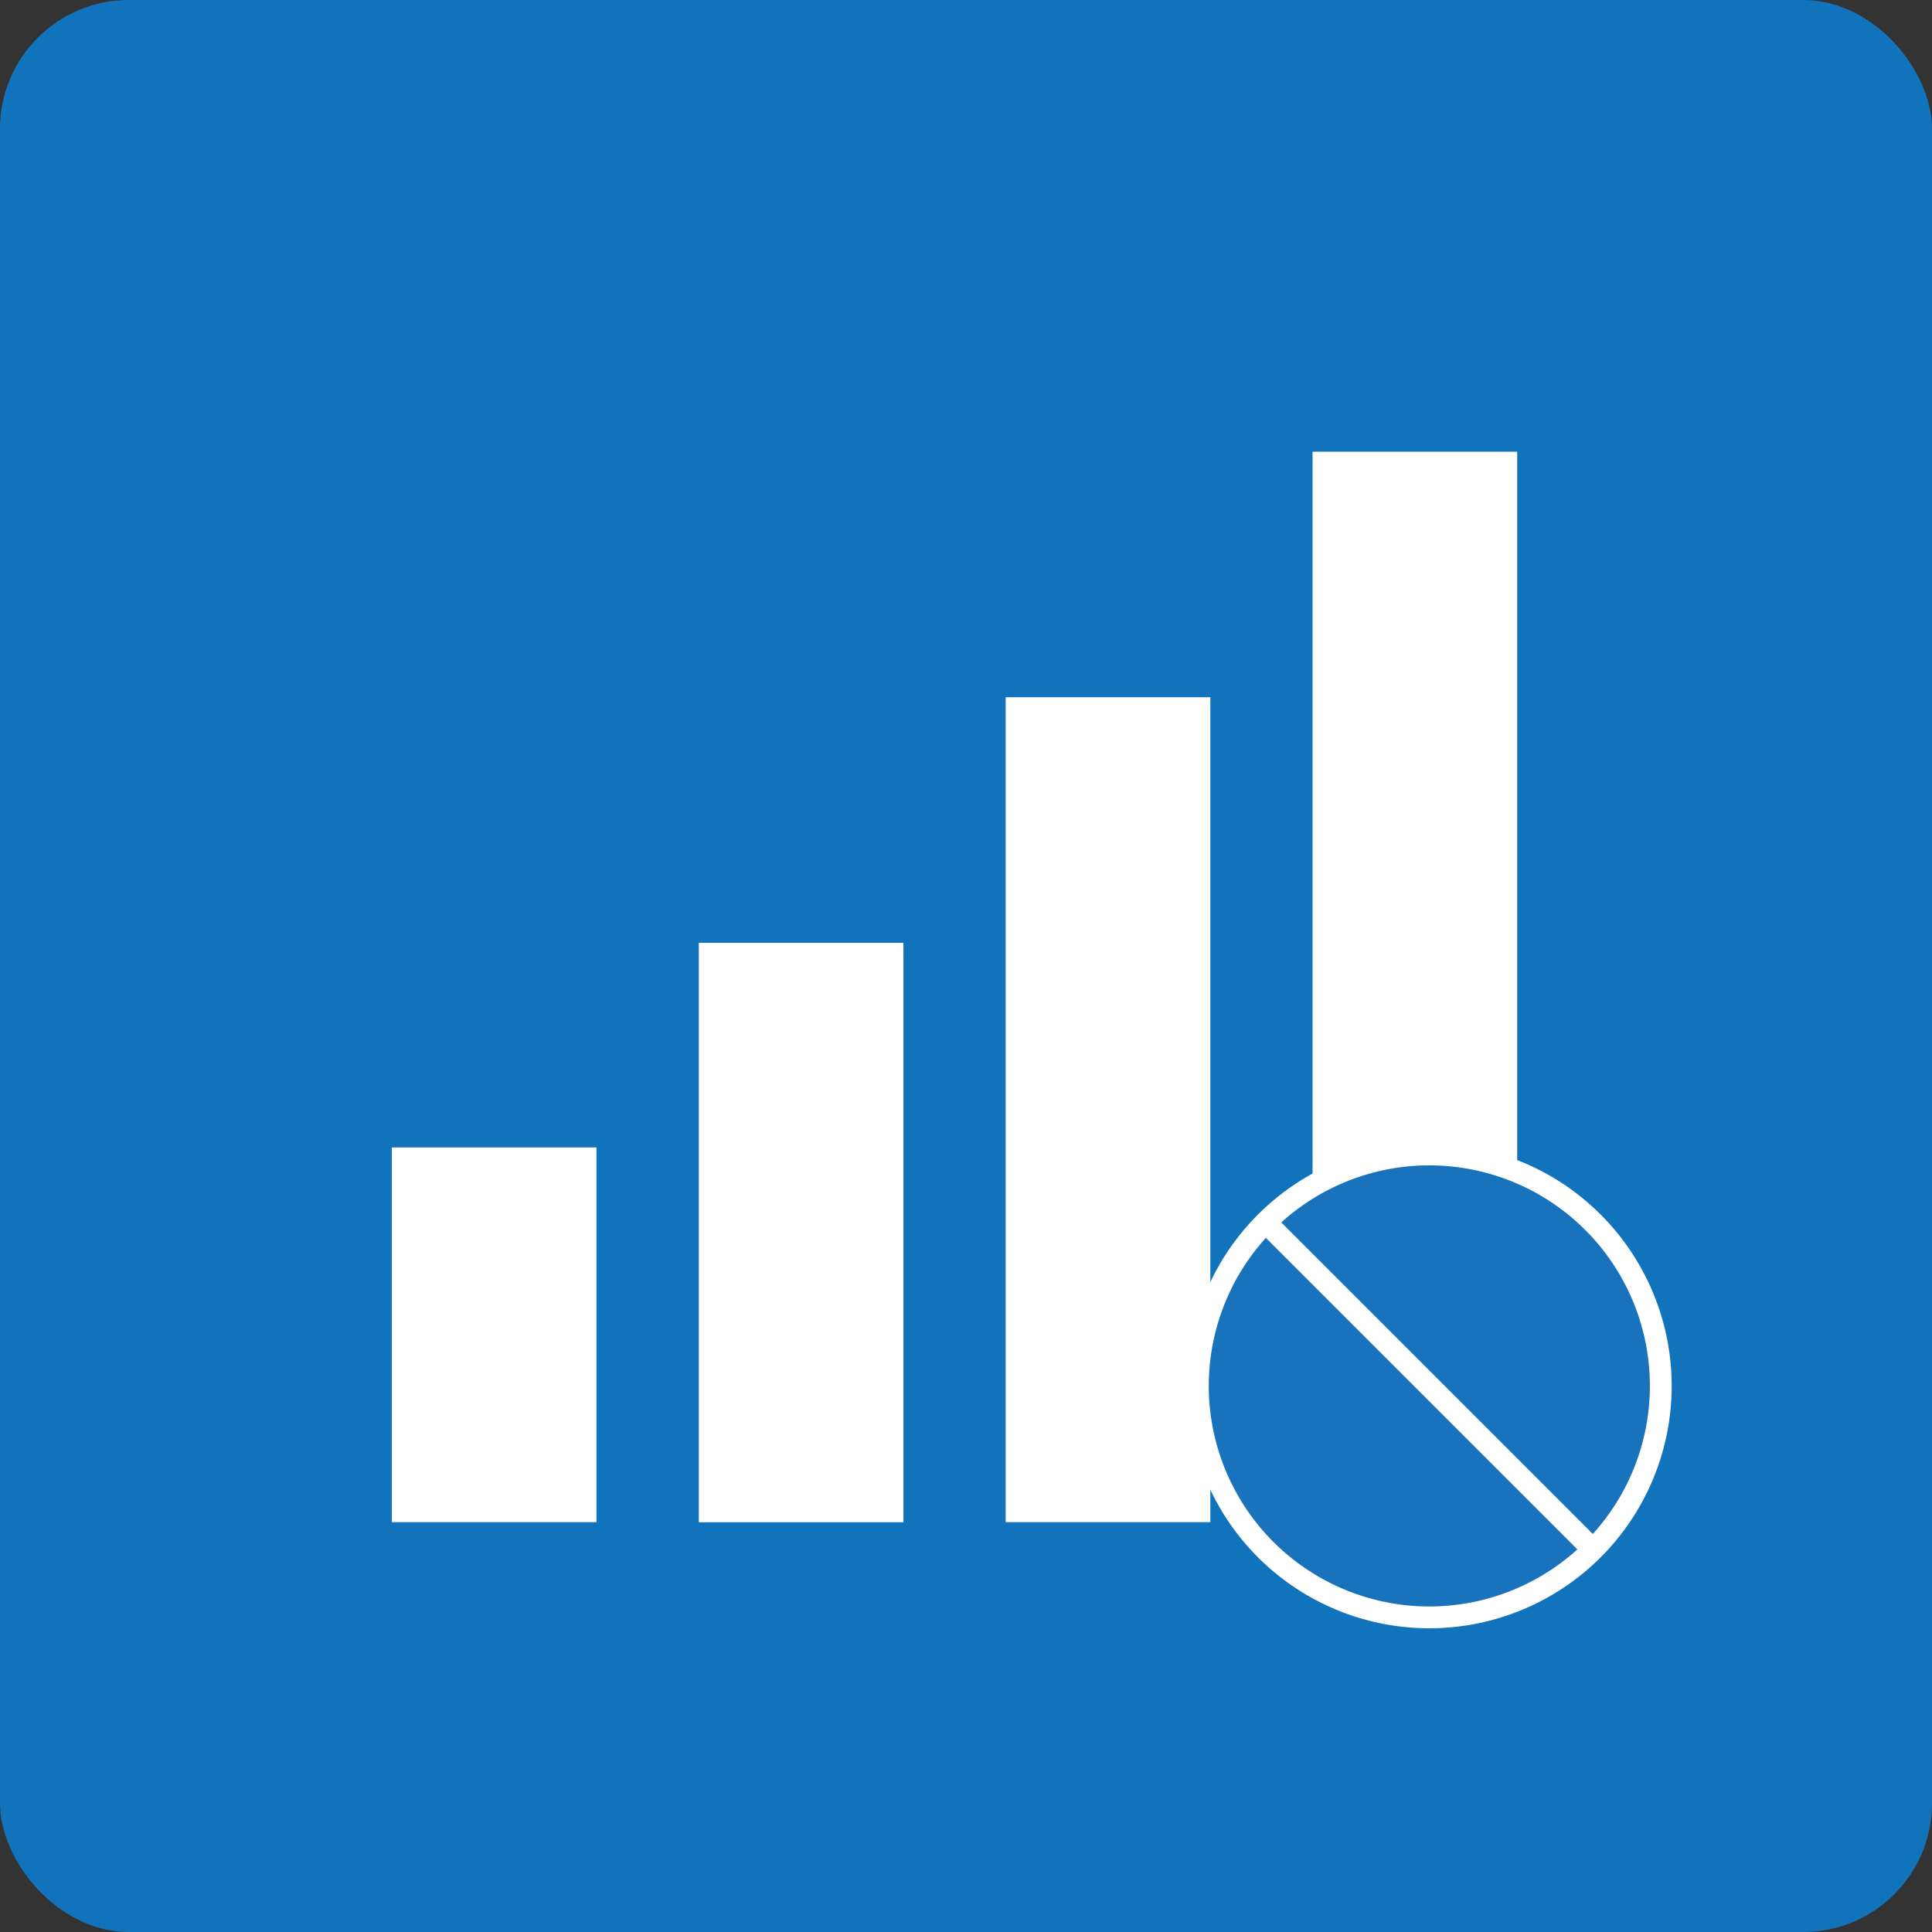
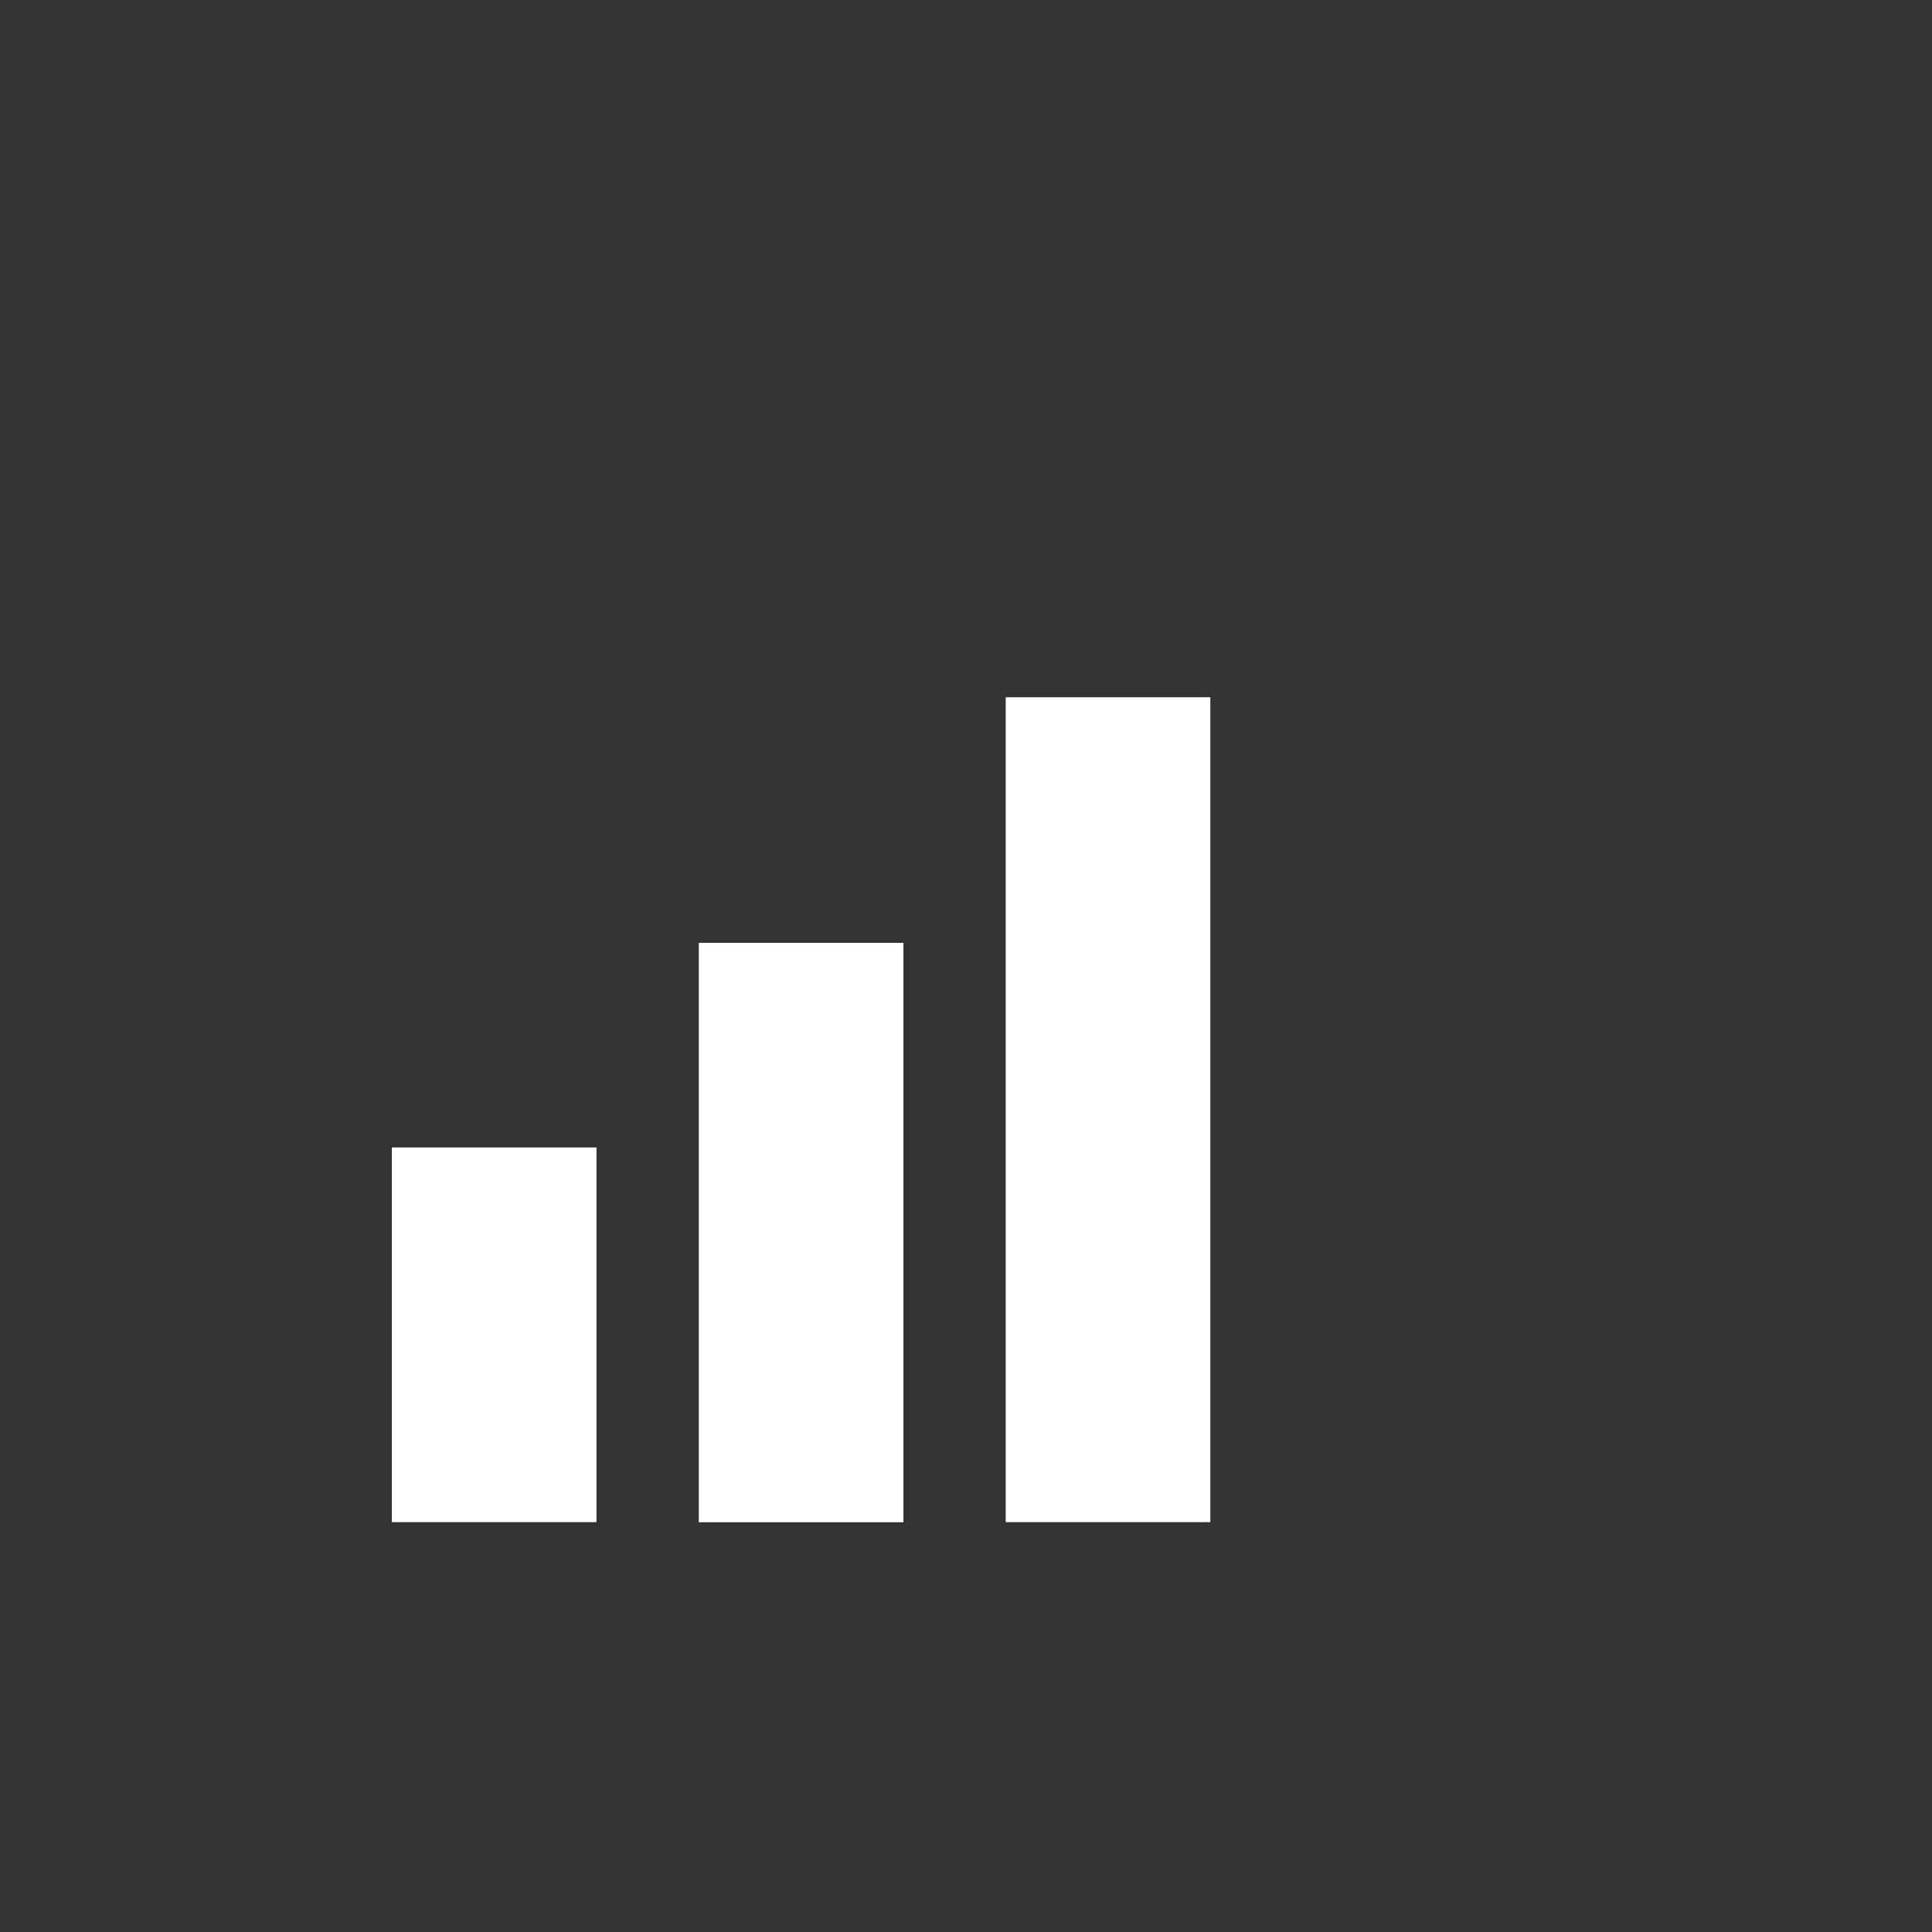
<svg xmlns="http://www.w3.org/2000/svg" width="60" height="60" viewBox="0 0 60 60">
  <rect x="0" y="0" width="60" height="60" fill="#333333" stroke="none" />
  <defs>
    <clipPath id="clip-path">
-       <rect id="長方形_45" data-name="長方形 45" width="40.224" height="37.014" fill="none" />
-     </clipPath>
+       </clipPath>
  </defs>
  <g id="グループ_117" data-name="グループ 117" transform="translate(0.145)">
-     <rect id="長方形_54" data-name="長方形 54" width="60" height="60" rx="4" transform="translate(-0.145)" fill="#1173bc" />
    <g id="グループ_110" data-name="グループ 110" transform="translate(12.024 14.028)">
      <rect id="長方形_41" data-name="長方形 41" width="6.355" height="11.637" transform="translate(0 21.607)" fill="#fff" />
      <rect id="長方形_42" data-name="長方形 42" width="6.355" height="17.994" transform="translate(9.533 15.253)" fill="#fff" />
      <rect id="長方形_43" data-name="長方形 43" width="6.355" height="25.618" transform="translate(19.064 7.626)" fill="#fff" />
-       <rect id="長方形_44" data-name="長方形 44" width="6.355" height="33.244" transform="translate(28.594 0)" fill="#fff" />
      <g id="グループ_109" data-name="グループ 109" transform="translate(0 0.002)">
        <g id="グループ_108" data-name="グループ 108" transform="translate(0 0)" clip-path="url(#clip-path)">
          <path id="パス_101" data-name="パス 101" d="M24.787,16.266A7.188,7.188,0,1,1,17.6,9.077a7.19,7.19,0,0,1,7.189,7.189" transform="translate(14.621 12.746)" fill="#1973bc" />
-           <path id="パス_102" data-name="パス 102" d="M24.787,16.266A7.188,7.188,0,1,1,17.6,9.077,7.19,7.19,0,0,1,24.787,16.266Z" transform="translate(14.621 12.746)" fill="none" stroke="#fff" stroke-miterlimit="10" stroke-width="0.677" />
          <line id="線_3" data-name="線 3" x2="10.249" y2="10.249" transform="translate(27.096 23.887)" fill="none" stroke="#fff" stroke-miterlimit="10" stroke-width="0.677" />
        </g>
      </g>
    </g>
  </g>
</svg>